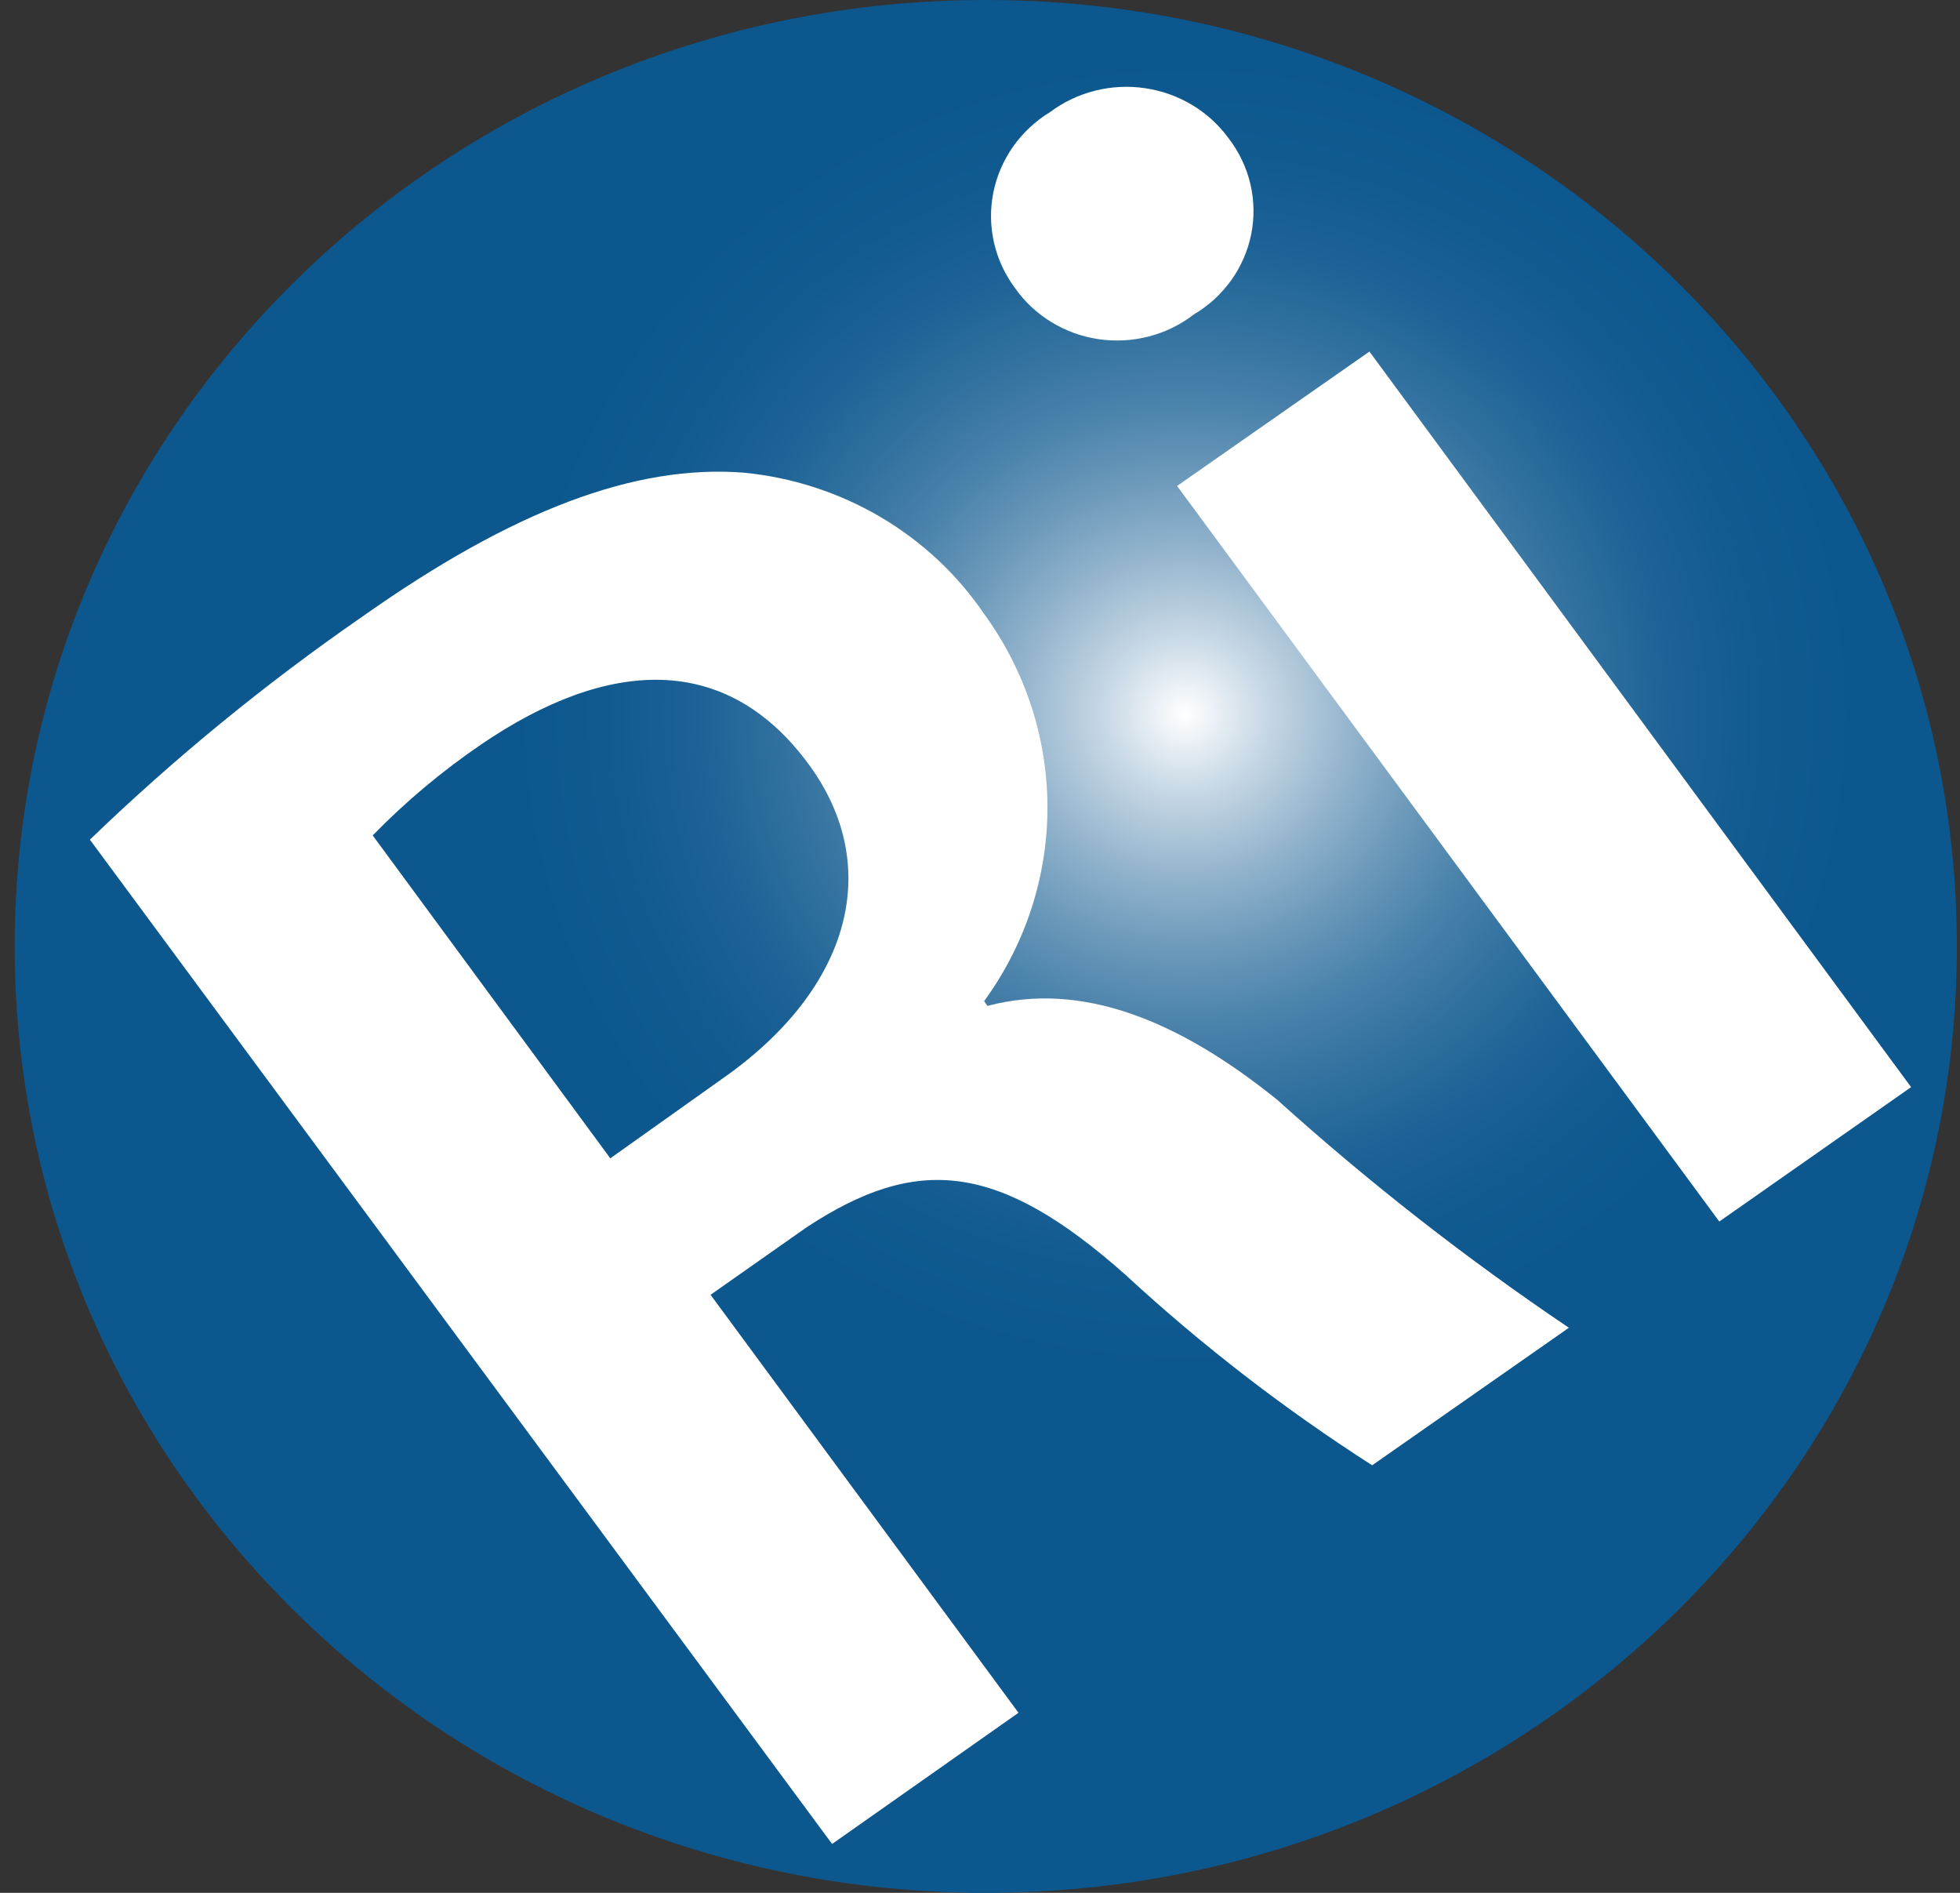
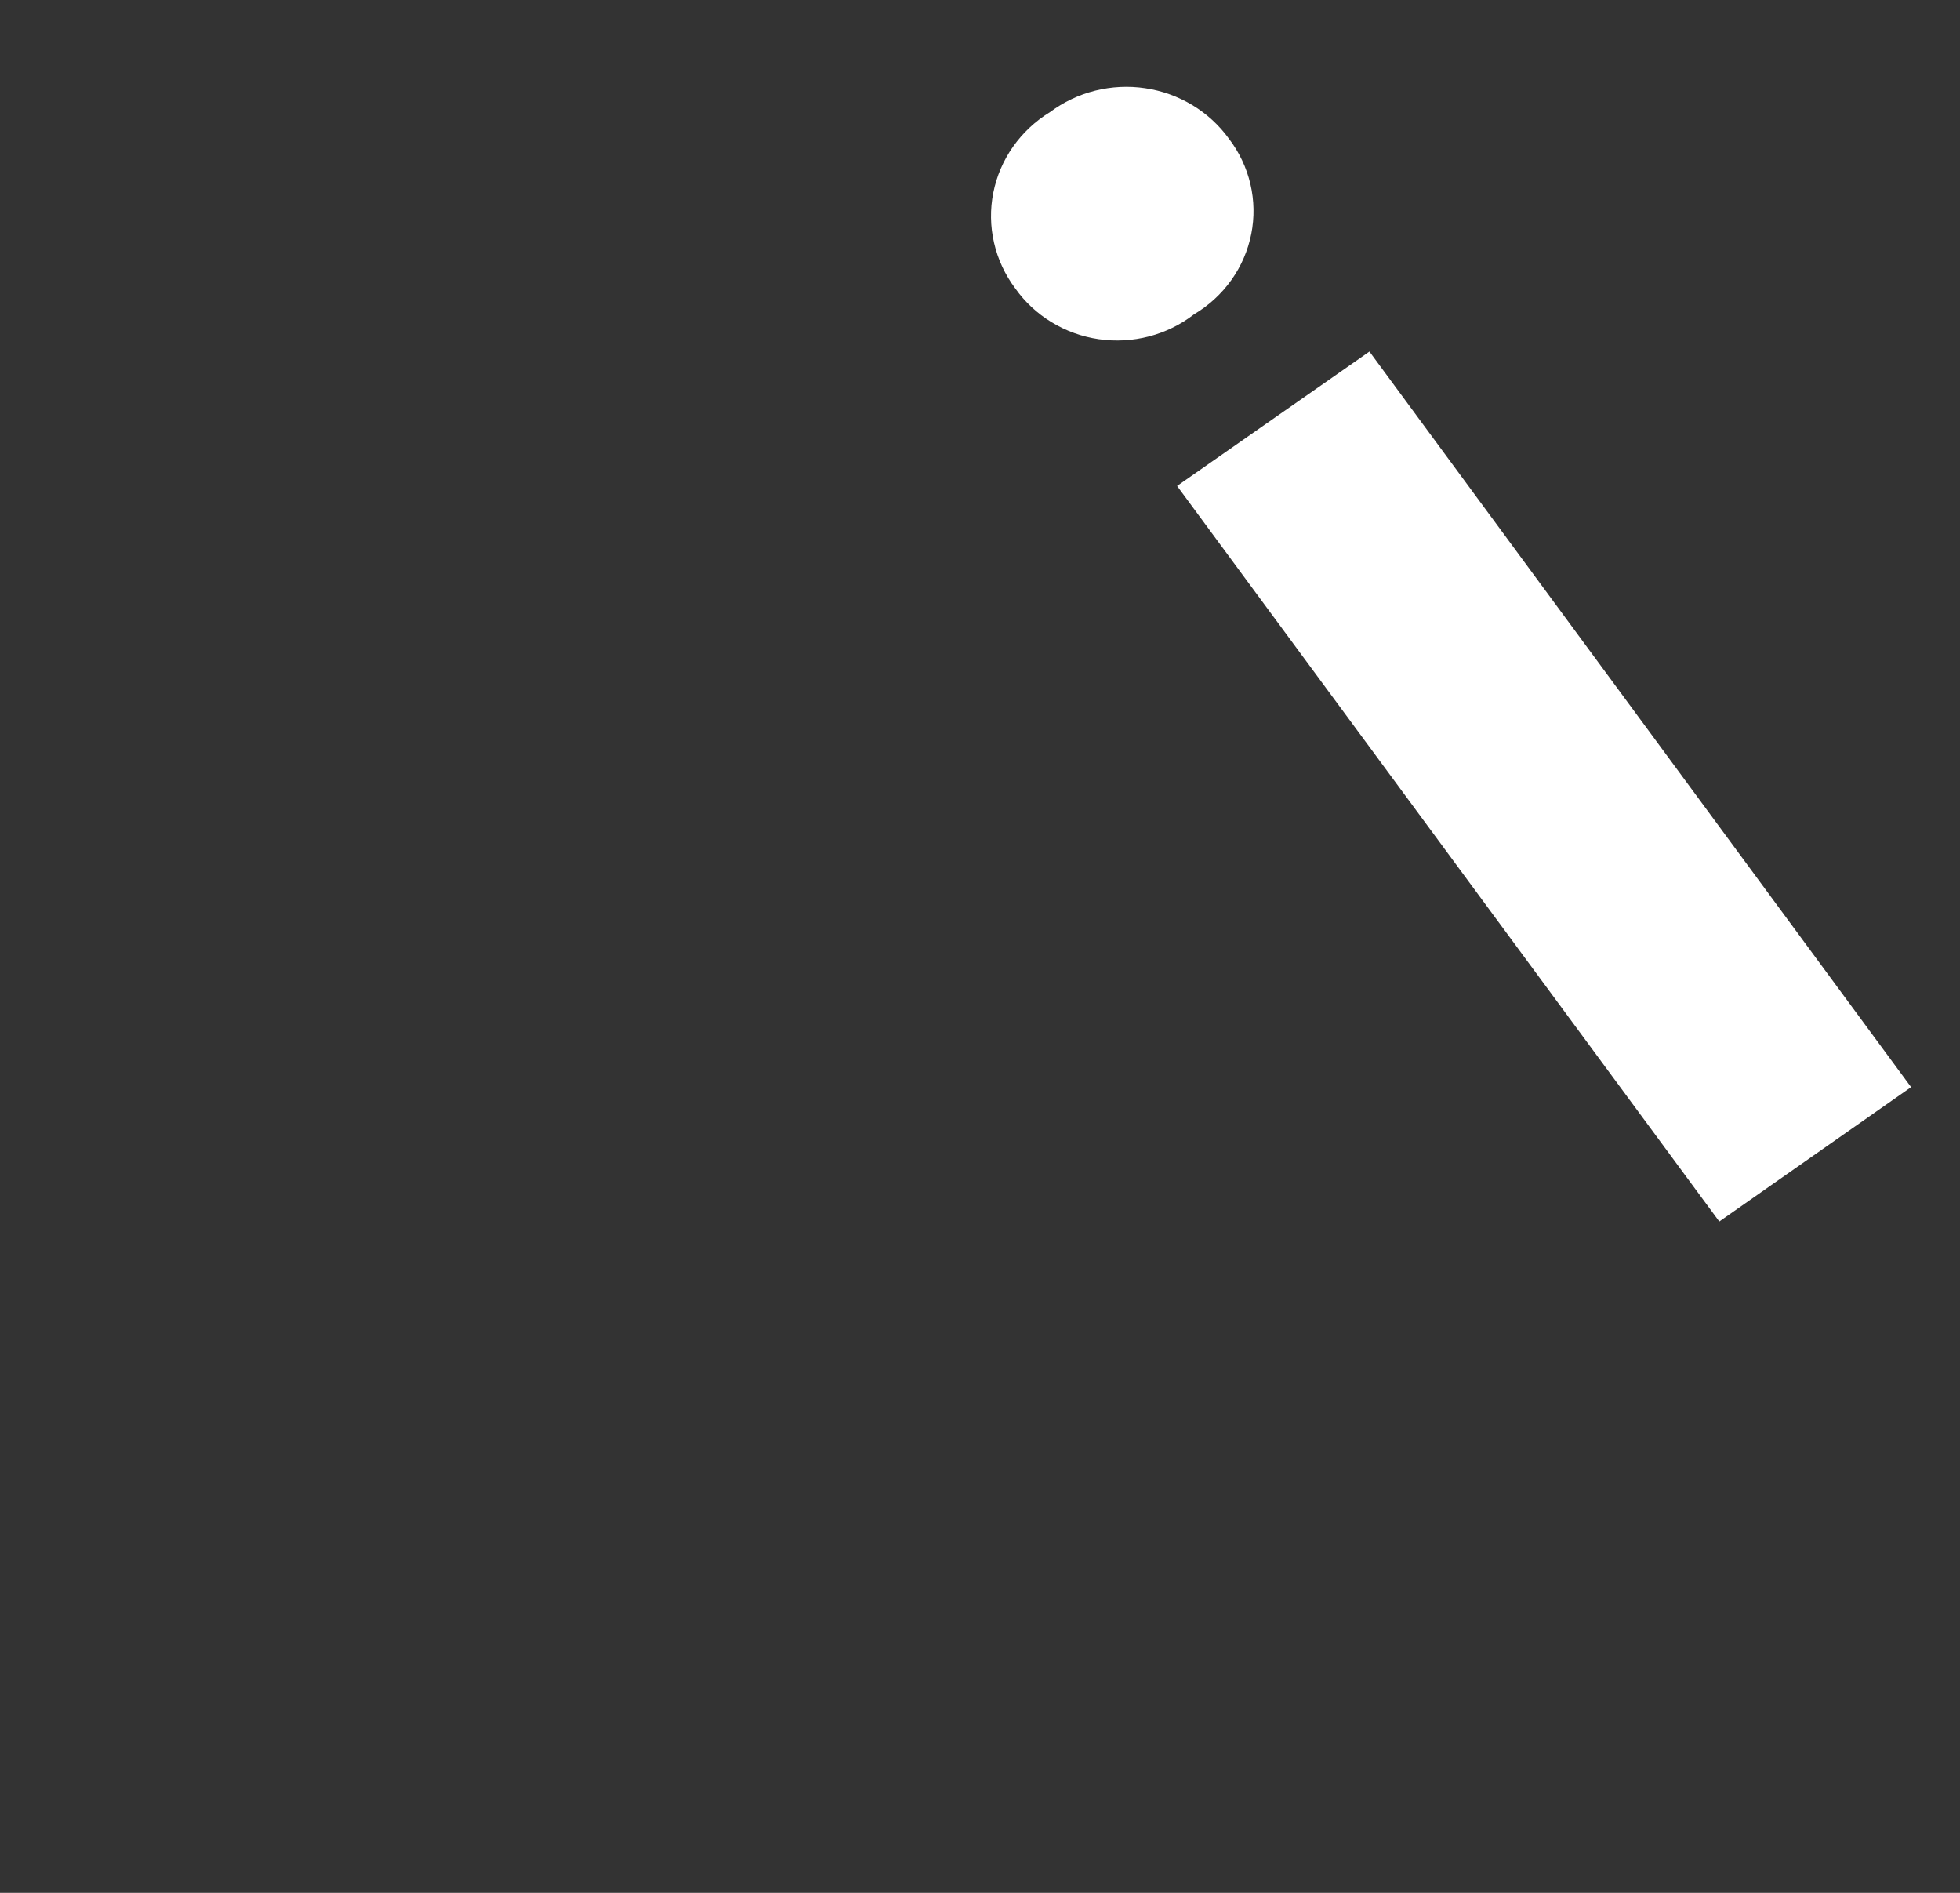
<svg xmlns="http://www.w3.org/2000/svg" width="58" height="56" viewBox="0 0 58 56" fill="none">
  <rect x="0" y="0" width="58" height="56" fill="#333333" stroke="none" />
-   <path d="M29.171 56C45.042 56 57.908 43.464 57.908 28C57.908 12.536 45.042 0 29.171 0C13.3 0 0.435 12.536 0.435 28C0.435 43.464 13.3 56 29.171 56Z" fill="url(#paint0_radial_2762_3819)" />
-   <path d="M2.66 24.842C5.159 22.432 7.855 20.225 10.723 18.242C15.174 15.1 18.786 13.733 22.011 13.984C23.441 14.123 24.82 14.57 26.05 15.293C27.281 16.016 28.33 16.997 29.123 18.164C30.341 19.838 30.996 21.839 30.996 23.891C30.996 25.943 30.341 27.945 29.123 29.618L29.22 29.76C32.009 29.021 34.88 30.184 37.799 32.541C40.508 34.983 43.391 37.235 46.426 39.282L40.605 43.351C38.003 41.685 35.559 39.797 33.299 37.71C29.542 34.379 27.139 34.159 23.866 36.312L21.027 38.307L30.139 50.673L24.623 54.554L2.66 24.842ZM18.06 34.269L21.398 31.897C25.204 29.226 26.139 25.612 23.93 22.611C21.495 19.295 17.996 19.468 14.254 22.014C13.089 22.806 12.008 23.712 11.029 24.716L18.06 34.269Z" fill="white" />
  <path d="M36.364 4.101C36.67 4.5 36.887 4.958 37.001 5.444C37.115 5.93 37.124 6.434 37.027 6.923C36.929 7.413 36.729 7.877 36.437 8.287C36.145 8.696 35.768 9.042 35.331 9.301C34.939 9.605 34.486 9.827 34.002 9.953C33.517 10.079 33.011 10.107 32.515 10.035C32.019 9.963 31.544 9.792 31.119 9.533C30.693 9.275 30.327 8.934 30.042 8.531C29.741 8.129 29.527 7.67 29.416 7.184C29.304 6.697 29.296 6.194 29.393 5.704C29.49 5.215 29.689 4.75 29.978 4.339C30.268 3.928 30.641 3.579 31.074 3.315C31.471 3.019 31.924 2.803 32.408 2.682C32.892 2.561 33.397 2.536 33.891 2.61C34.385 2.683 34.858 2.853 35.283 3.109C35.708 3.365 36.076 3.703 36.364 4.101ZM50.877 36.139L34.832 14.377L40.524 10.401L56.553 32.163L50.877 36.139Z" fill="white" />
  <defs>
    <radialGradient id="paint0_radial_2762_3819" cx="0" cy="0" r="1" gradientUnits="userSpaceOnUse" gradientTransform="translate(35.09 21.086) scale(20.093 19.578)">
      <stop stop-color="white" />
      <stop offset="0.12" stop-color="#C7D8E5" />
      <stop offset="0.24" stop-color="#96B6CE" />
      <stop offset="0.36" stop-color="#6B99BA" />
      <stop offset="0.48" stop-color="#4981AA" />
      <stop offset="0.61" stop-color="#2E6F9E" />
      <stop offset="0.73" stop-color="#1B6195" />
      <stop offset="0.86" stop-color="#105A90" />
      <stop offset="1" stop-color="#0C578E" />
    </radialGradient>
  </defs>
</svg>